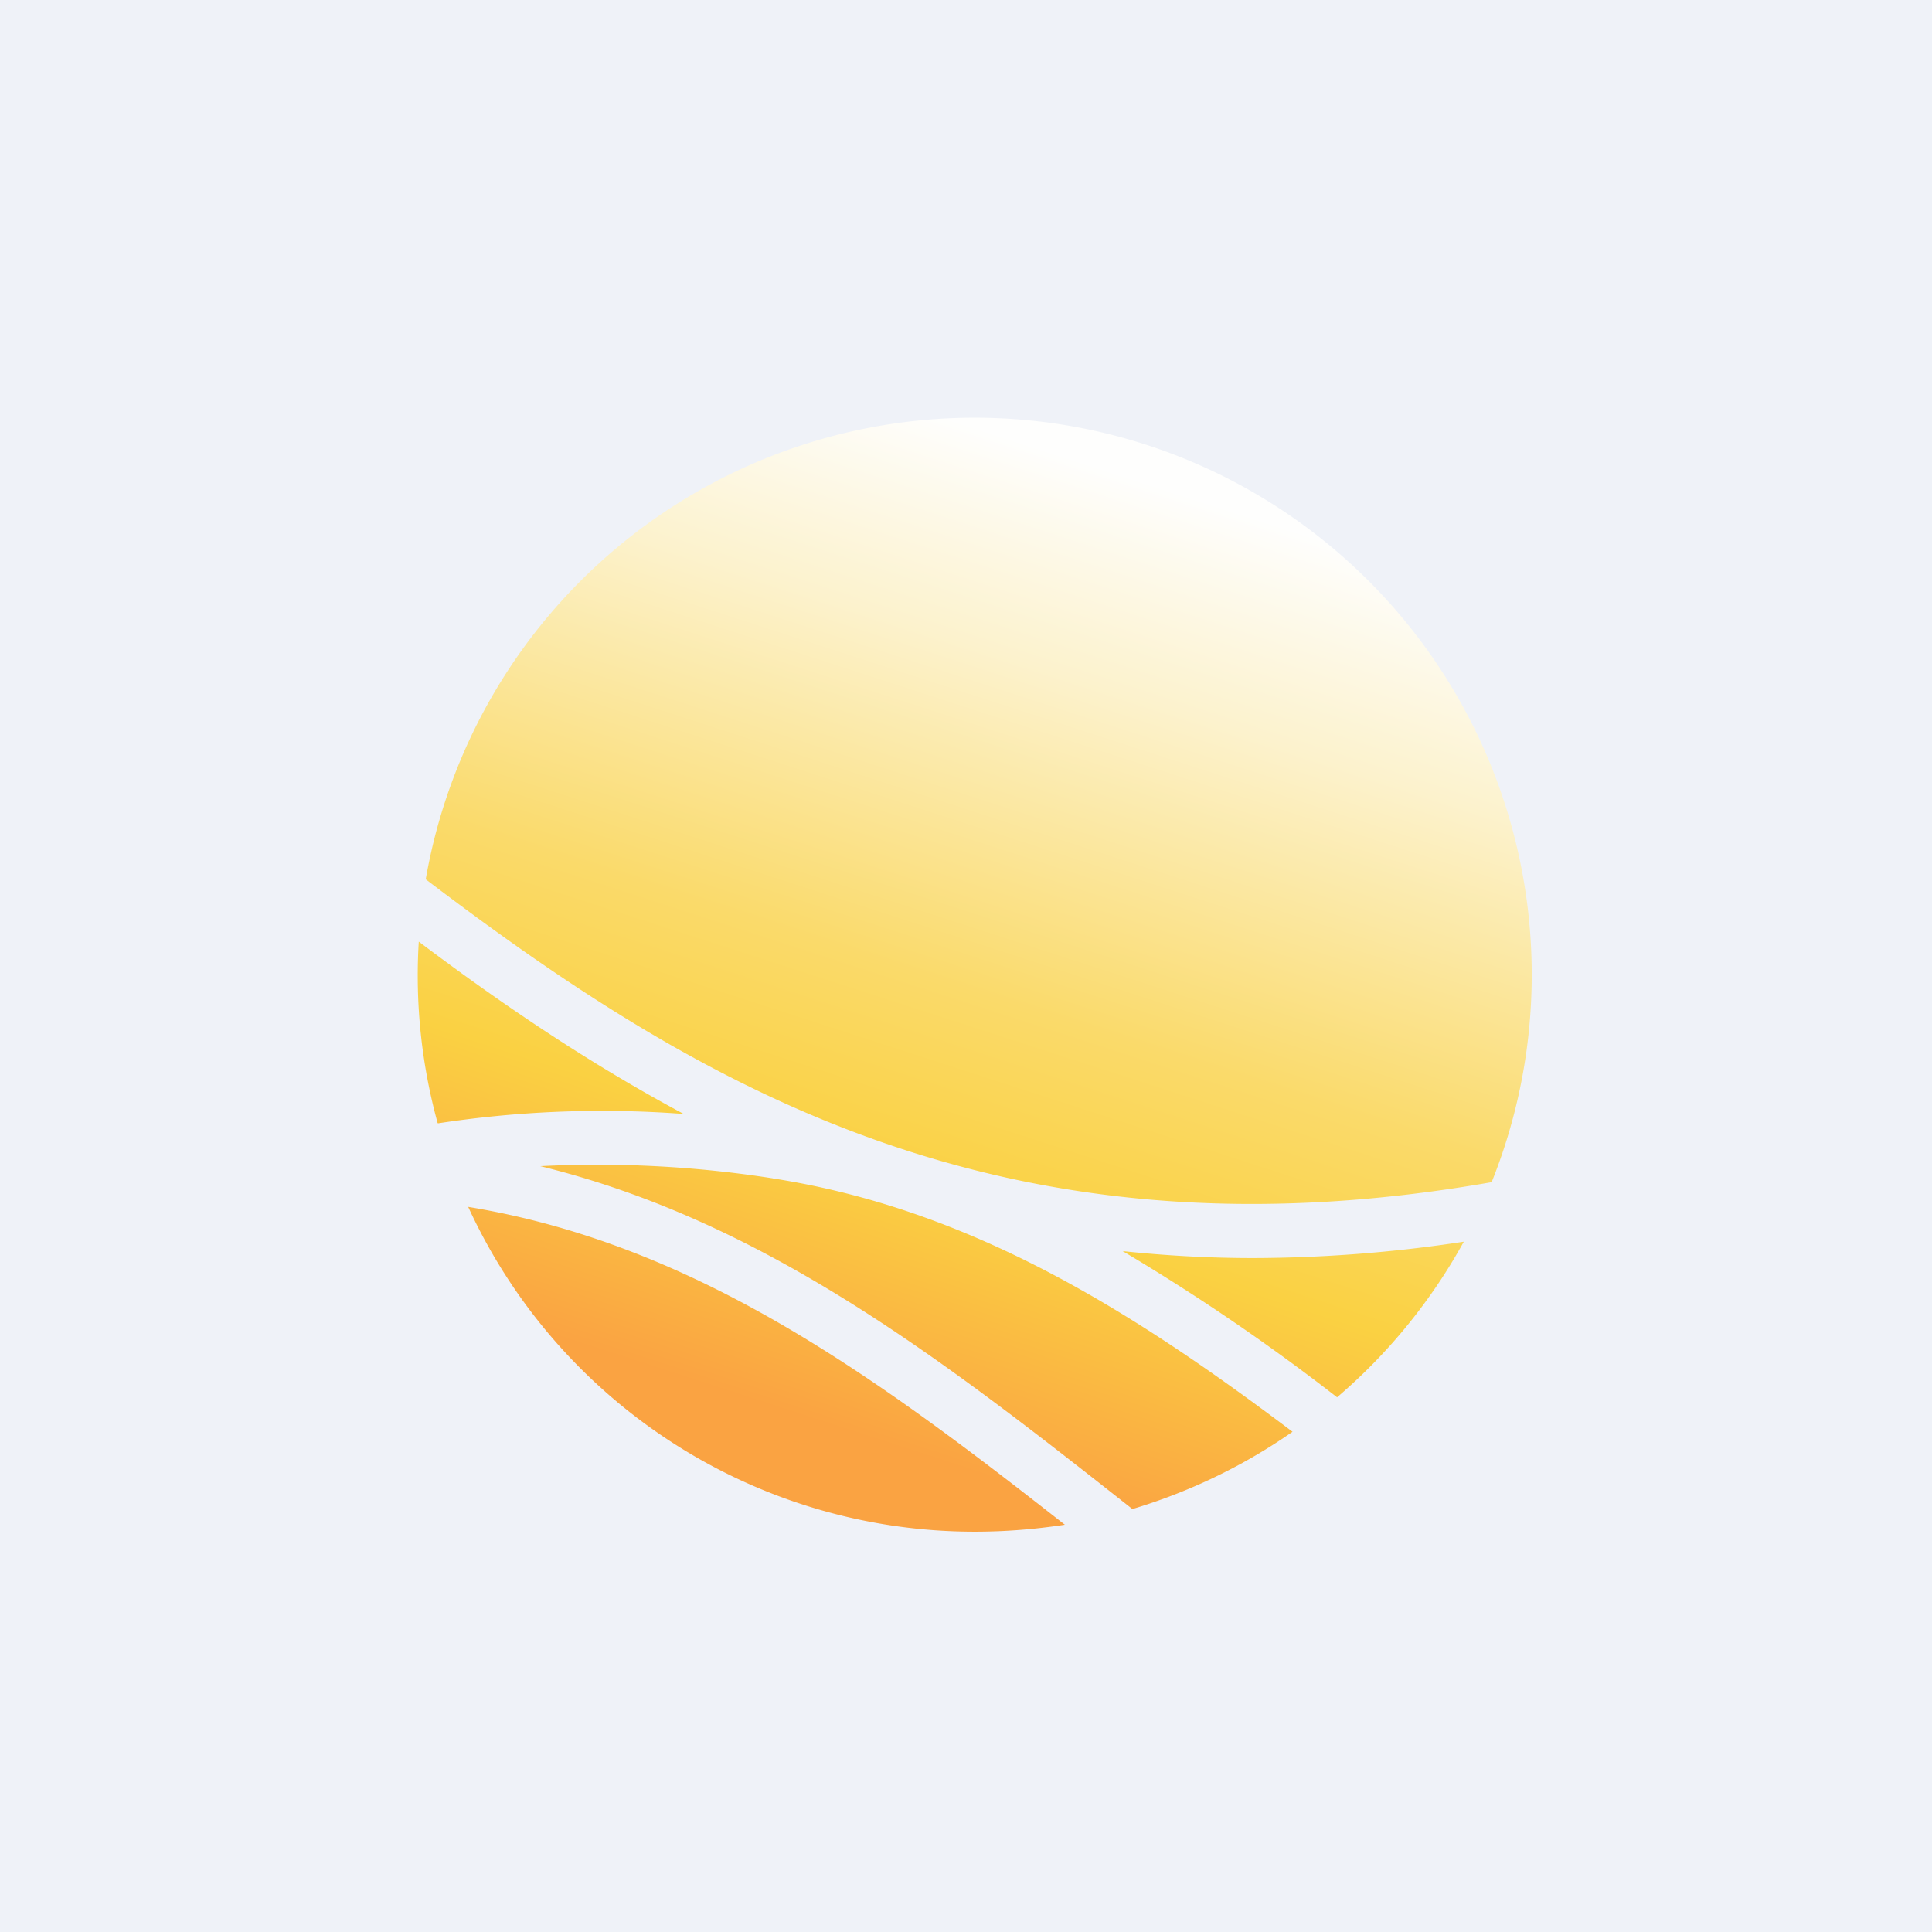
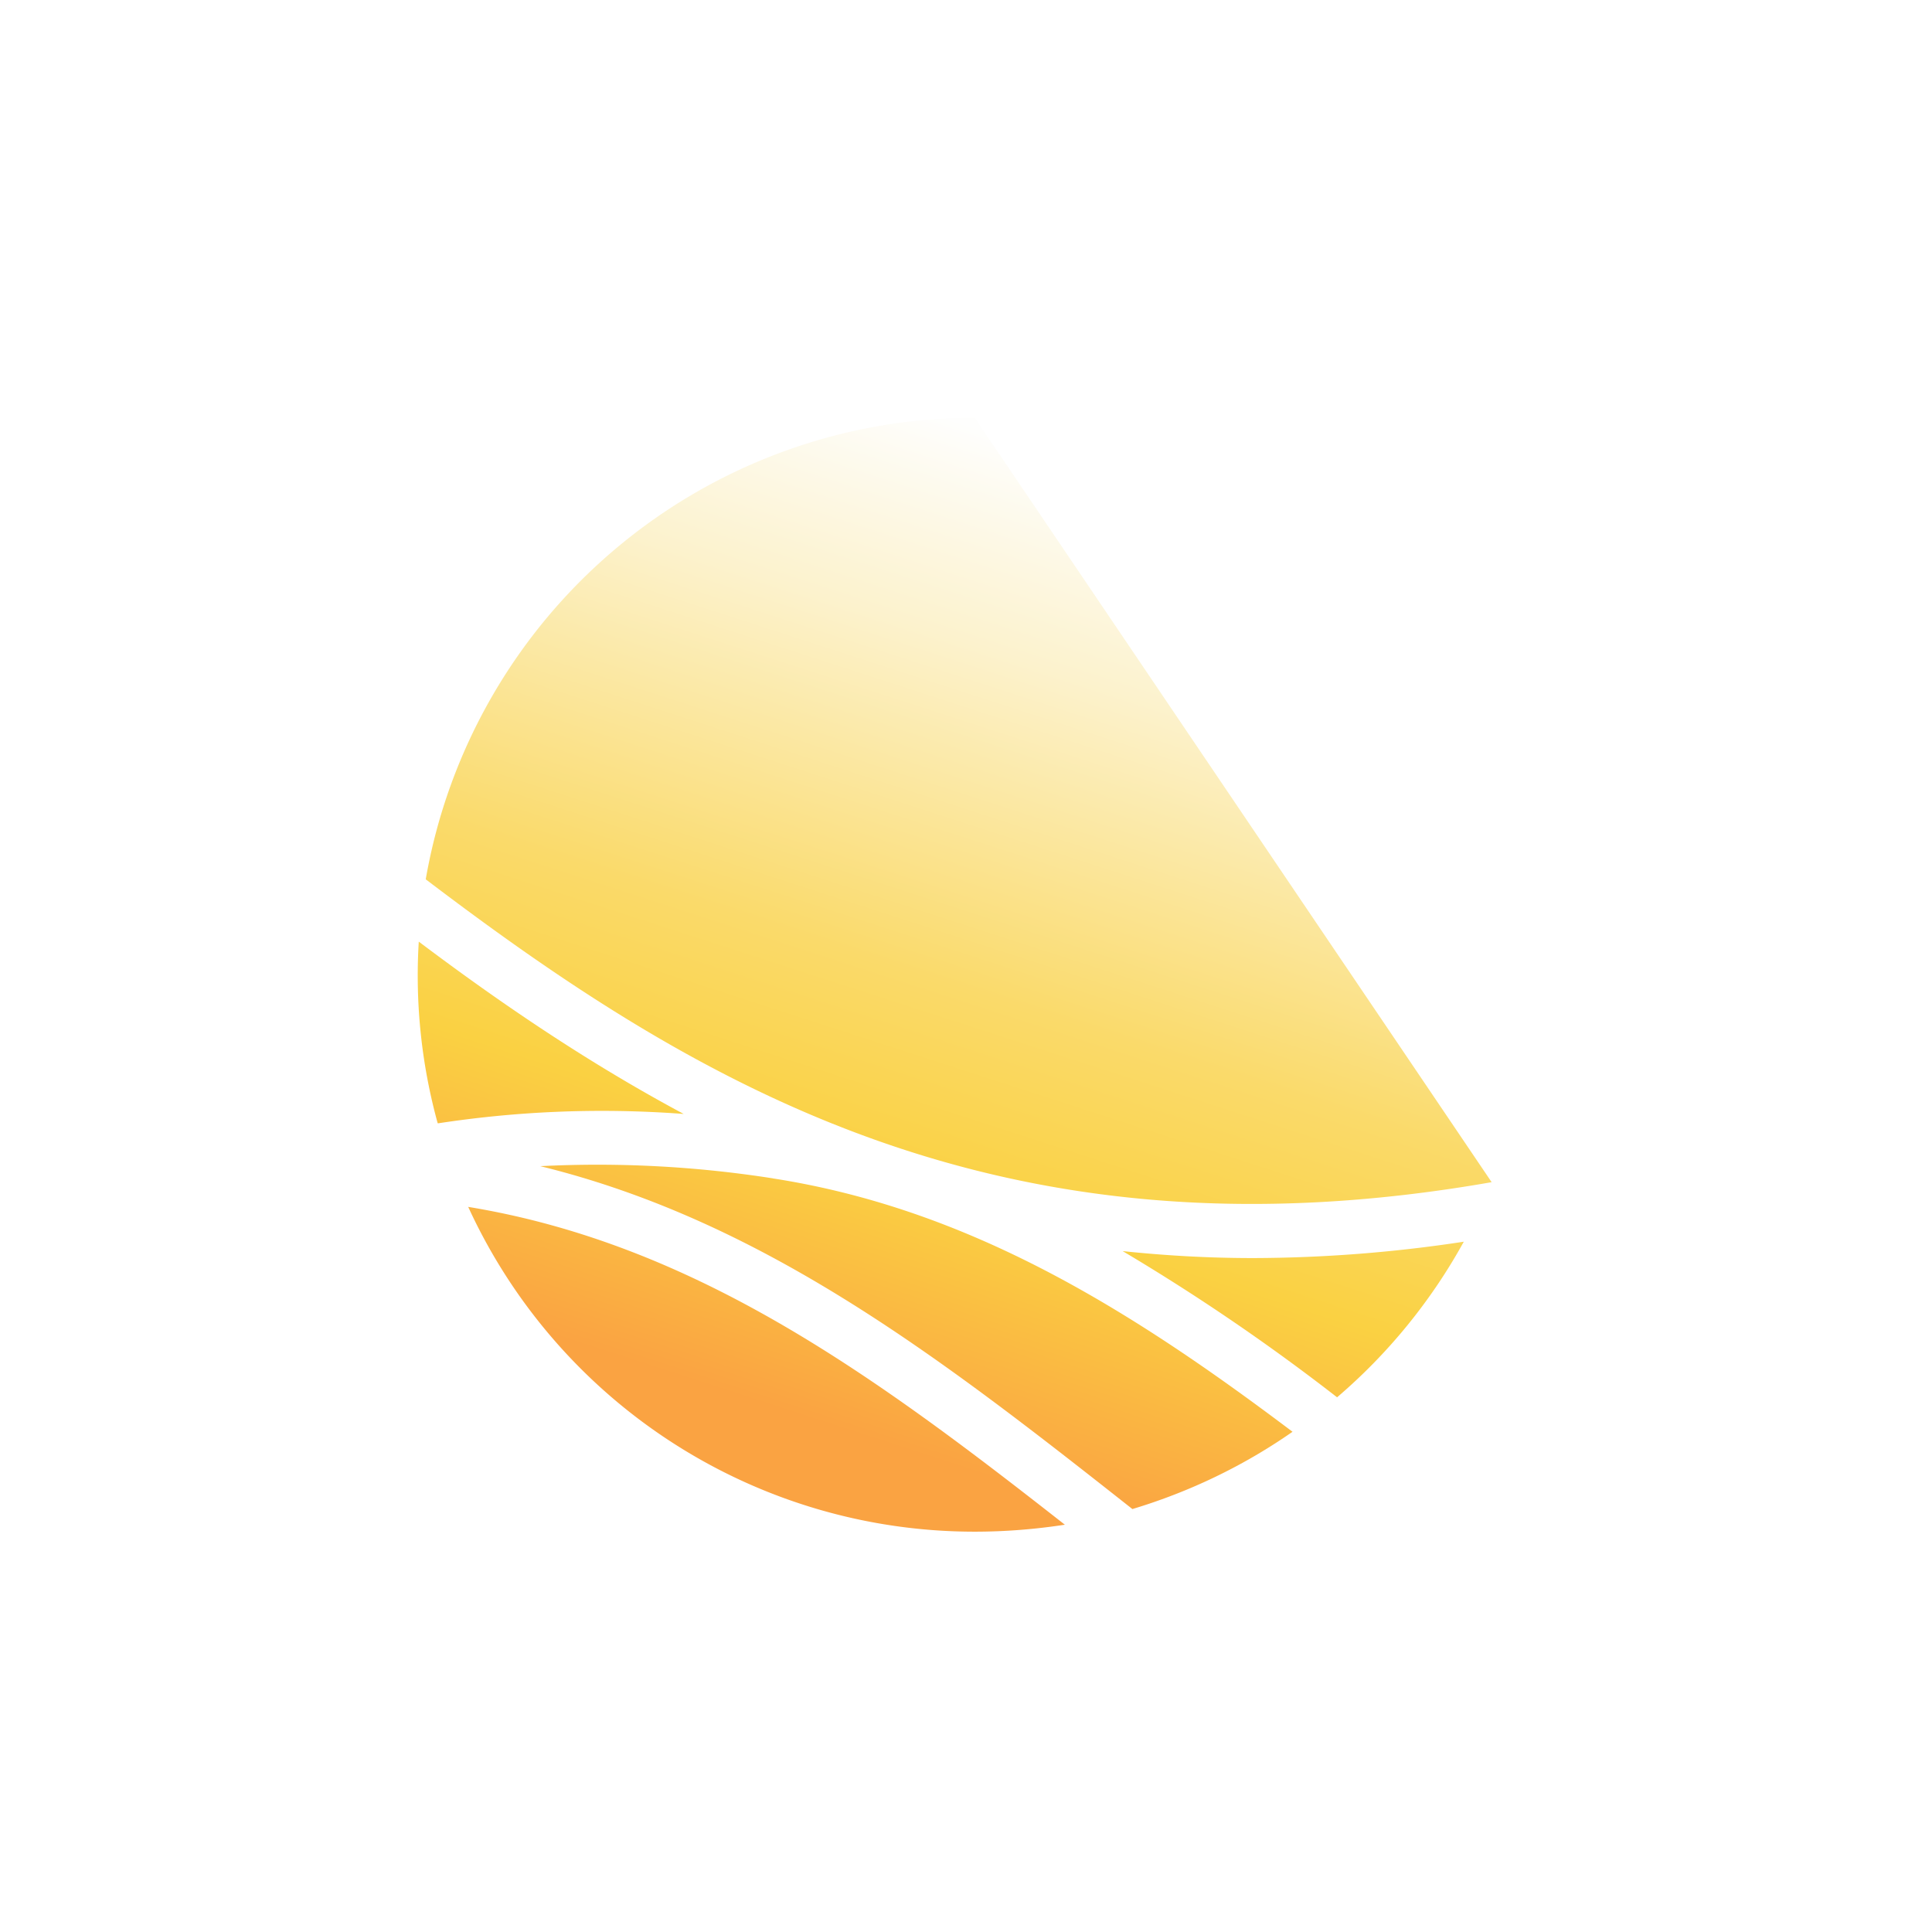
<svg xmlns="http://www.w3.org/2000/svg" viewBox="0 0 55.5 55.5">
-   <path d="M 0,0 H 55.5 V 55.5 H 0 Z" fill="rgb(239, 242, 248)" />
-   <path d="M 12.57,32.255 A 15.98,15.98 0 0,1 12.03,27.05 C 14.42,28.85 16.93,30.55 19.64,32 C 17.1,31.81 14.74,31.94 12.58,32.27 Z M 32.25,35.94 A 59.83,59.83 0 0,1 38.41,40.14 A 16.1,16.1 0 0,0 42.05,35.67 A 40.7,40.7 0 0,1 36,36.14 C 34.73,36.14 33.48,36.07 32.25,35.94 Z M 28,44 C 28.88,44 29.74,43.93 30.59,43.8 C 25.22,39.59 20.03,35.75 13.45,34.67 A 16,16 0 0,0 28,44 Z M 22.2,33.85 A 32.53,32.53 0 0,0 15.52,33.5 C 22,35.09 27.14,39.1 32.53,43.35 C 34.19,42.85 35.74,42.1 37.13,41.13 C 32.53,37.66 27.88,34.73 22.19,33.85 Z M 28,12 A 16,16 0 0,0 12.23,25.26 C 20.09,31.23 28.8,36.42 42.85,33.96 A 16,16 0 0,0 28,12 Z" fill="url(#a)" />
+   <path d="M 12.57,32.255 A 15.98,15.98 0 0,1 12.03,27.05 C 14.42,28.85 16.93,30.55 19.64,32 C 17.1,31.81 14.74,31.94 12.58,32.27 Z M 32.25,35.94 A 59.83,59.83 0 0,1 38.41,40.14 A 16.1,16.1 0 0,0 42.05,35.67 A 40.7,40.7 0 0,1 36,36.14 C 34.73,36.14 33.48,36.07 32.25,35.94 Z M 28,44 C 28.88,44 29.74,43.93 30.59,43.8 C 25.22,39.59 20.03,35.75 13.45,34.67 A 16,16 0 0,0 28,44 Z M 22.2,33.85 A 32.53,32.53 0 0,0 15.52,33.5 C 22,35.09 27.14,39.1 32.53,43.35 C 34.19,42.85 35.74,42.1 37.13,41.13 C 32.53,37.66 27.88,34.73 22.19,33.85 Z M 28,12 A 16,16 0 0,0 12.23,25.26 C 20.09,31.23 28.8,36.42 42.85,33.96 Z" fill="url(#a)" />
  <defs>
    <linearGradient id="a" x1="33.44" x2="24.25" y1="12.77" y2="41.1" gradientUnits="userSpaceOnUse">
      <stop stop-color="rgb(254, 254, 253)" offset=".04" />
      <stop stop-color="rgb(252, 242, 205)" offset=".24" />
      <stop stop-color="rgb(250, 218, 106)" offset=".56" />
      <stop stop-color="rgb(250, 209, 66)" offset=".75" />
      <stop stop-color="rgb(250, 163, 66)" offset="1" />
    </linearGradient>
  </defs>
</svg>